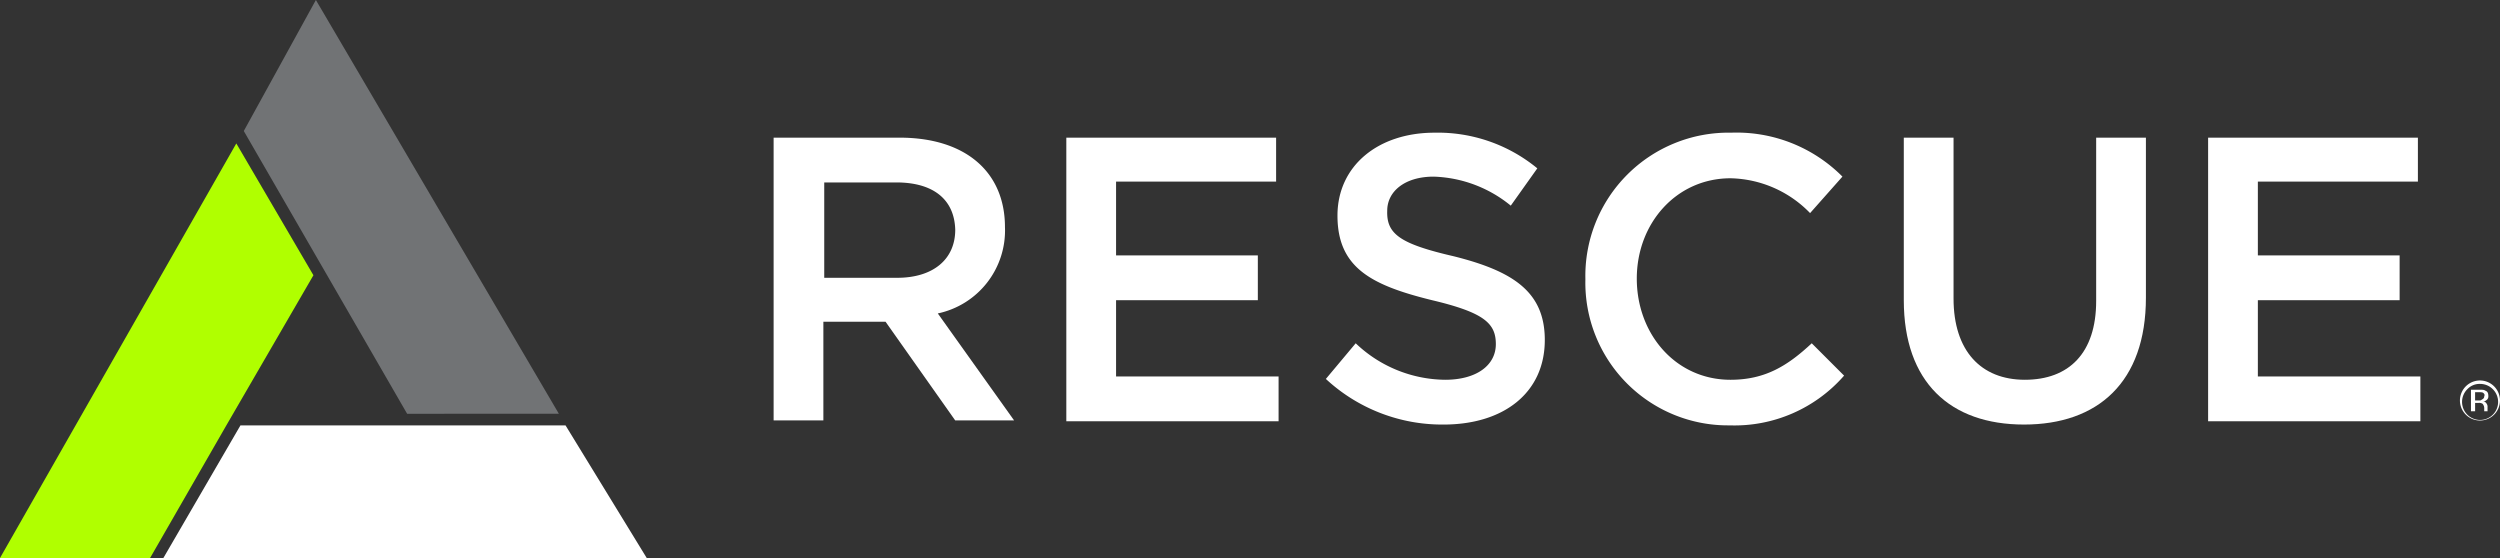
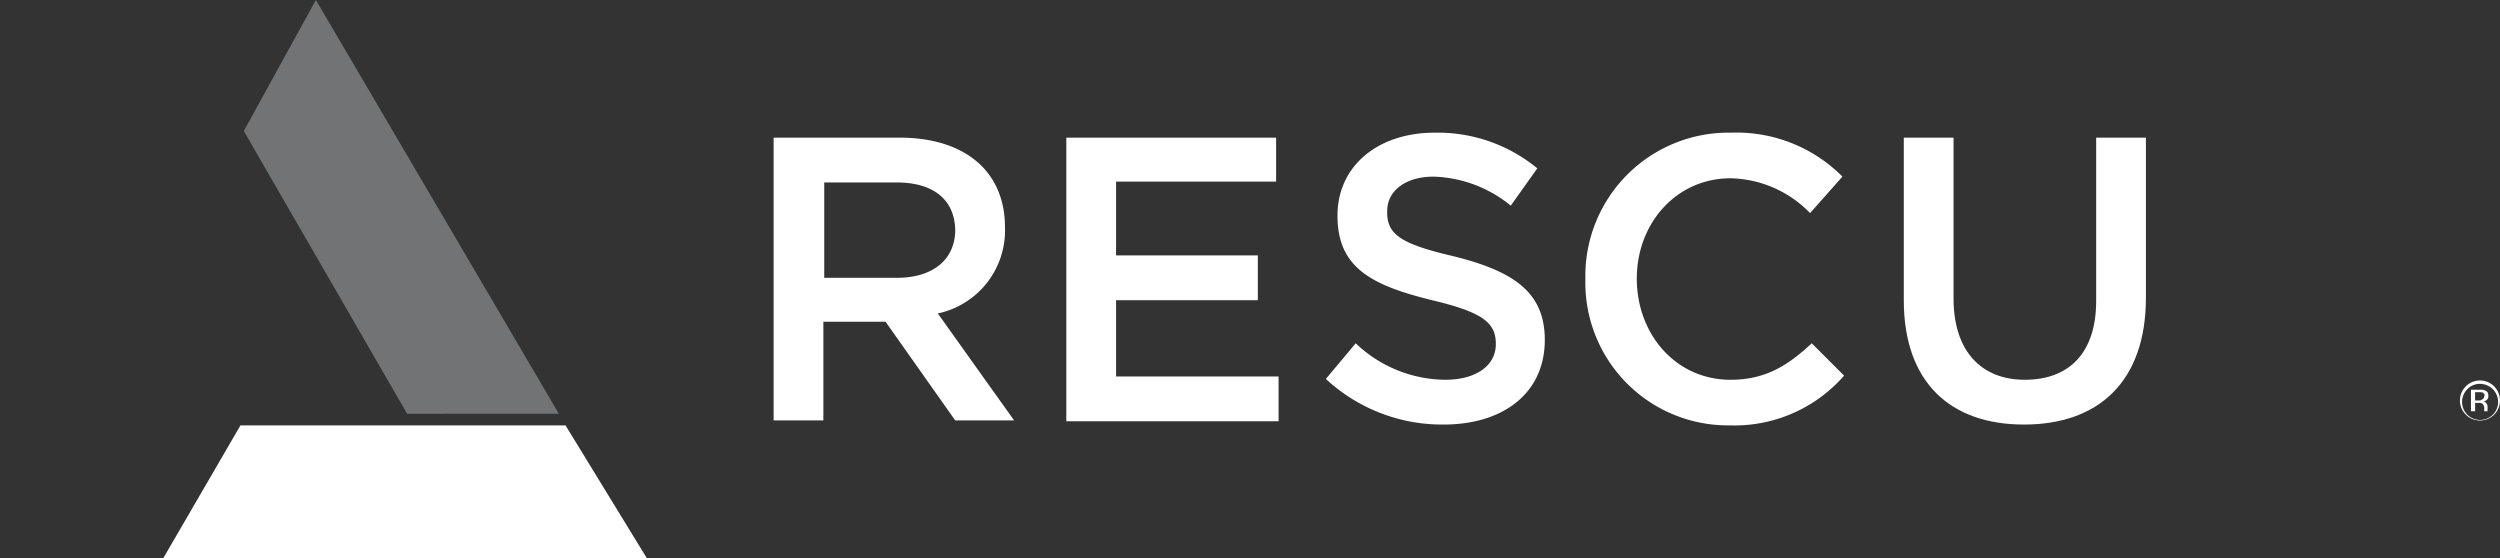
<svg xmlns="http://www.w3.org/2000/svg" id="Rescue_Logo_-_White_R_" data-name="Rescue Logo - White (R)" viewBox="0 0 221.917 49.535">
  <rect x="0" y="0" width="221.917" height="49.535" fill="#333333" stroke="none" />
  <defs>
    <style>.cls-1{fill:#fff}</style>
  </defs>
  <g id="Group_172" data-name="Group 172">
    <g id="Group_164" data-name="Group 164" transform="translate(68.672 11.777)">
      <path id="Path_3915" data-name="Path 3915" class="cls-1" d="M109.419 41.7l-6.183-8.759h-5.52V41.7H93.3V16.6h11.188c5.815 0 9.348 3.018 9.348 7.949a7.529 7.529 0 01-5.962 7.655l6.772 9.495h-5.226zm-5.226-21.124h-6.4v8.464h6.477c3.165 0 5.152-1.619 5.152-4.269-.076-2.724-1.99-4.196-5.229-4.196z" transform="translate(-93.3 -16.158)" />
      <path id="Path_3916" data-name="Path 3916" class="cls-1" d="M147.222 20.5h-14.206v6.551H145.6v3.975h-12.584V37.8h14.426v3.975H128.6V16.6h18.622z" transform="translate(-102.618 -16.158)" />
      <path id="Path_3917" data-name="Path 3917" class="cls-1" d="M171.235 26.967c5.3 1.325 8.1 3.165 8.1 7.434 0 4.711-3.68 7.508-8.98 7.508A15.184 15.184 0 01159.9 37.86l2.65-3.165a11.643 11.643 0 007.949 3.239c2.723 0 4.49-1.251 4.49-3.165 0-1.84-1.03-2.8-5.667-3.9-5.373-1.325-8.391-2.871-8.391-7.508 0-4.416 3.607-7.36 8.612-7.36a13.9 13.9 0 019.127 3.165l-2.355 3.312a11.344 11.344 0 00-6.845-2.576c-2.576 0-4.122 1.325-4.122 3.018-.075 2.06 1.103 2.943 5.887 4.047z" transform="translate(-110.88 -16)" />
      <path id="Path_3918" data-name="Path 3918" class="cls-1" d="M204.007 41.982A12.665 12.665 0 01191.2 29.028 12.715 12.715 0 01204.154 16a13.245 13.245 0 019.863 3.9l-2.871 3.239a10.1 10.1 0 00-7.066-3.091c-4.784 0-8.317 3.975-8.317 8.906s3.459 8.98 8.317 8.98c3.091 0 5.079-1.251 7.213-3.239l2.871 2.871a12.909 12.909 0 01-10.157 4.416z" transform="translate(-119.142 -16)" />
      <path id="Path_3919" data-name="Path 3919" class="cls-1" d="M251.092 30.806c0 7.508-4.269 11.261-10.82 11.261S229.6 38.313 229.6 31.026V16.6h4.416v14.279c0 4.637 2.429 7.213 6.33 7.213s6.33-2.355 6.33-6.992V16.6h4.416z" transform="translate(-129.278 -16.158)" />
-       <path id="Path_3920" data-name="Path 3920" class="cls-1" d="M284.922 20.5h-14.206v6.551H283.3v3.975h-12.584V37.8h14.426v3.975H266.3V16.6h18.622z" transform="translate(-138.965 -16.158)" />
    </g>
    <g id="Group_171" data-name="Group 171">
      <g id="Group_168" data-name="Group 168" transform="translate(21.64)">
        <g id="Group_167" data-name="Group 167">
          <g id="Group_165" data-name="Group 165">
            <path id="Path_3921" data-name="Path 3921" d="M57.369 36.728L35.8 0l-6.4 11.629 14.5 25.1z" transform="translate(-29.4)" fill="#717375" />
          </g>
        </g>
      </g>
      <g id="Group_169" data-name="Group 169" transform="translate(14.5 37.759)">
        <path id="Path_3923" data-name="Path 3923" class="cls-1" d="M19.7 63.077h42.911L55.4 51.3H26.545z" transform="translate(-19.7 -51.3)" />
      </g>
      <g id="Group_170" data-name="Group 170" transform="translate(0 12.733)">
-         <path id="Path_3924" data-name="Path 3924" d="M20.977 17.3L0 54.1h13.322l6.772-11.777L27.822 29z" transform="translate(0 -17.3)" fill="#b0ff00" />
-       </g>
+         </g>
    </g>
  </g>
  <g id="Group_173" data-name="Group 173" transform="translate(218.382 33.784)">
    <path id="Path_3925" data-name="Path 3925" class="cls-1" d="M299.718 48.918a1.777 1.777 0 11.515-1.251 1.776 1.776 0 01-.515 1.251zm-2.355-2.282a1.6 1.6 0 101.1-.442 1.5 1.5 0 00-1.101.442zm1.03.074c.221 0 .442 0 .515.074.221.074.294.221.294.515a.4.4 0 01-.221.368c-.074.074-.147.074-.294.074a.4.4 0 01.368.221.443.443 0 01.074.294v.368h-.294V48.4a.622.622 0 00-.147-.442.552.552 0 00-.368-.074h-.294v.736h-.368v-1.91zm.368.294c-.074-.074-.221-.074-.442-.074h-.294v.736h.294c.147 0 .221 0 .294-.074.147-.074.221-.147.221-.294.074-.147.001-.22-.073-.298z" transform="translate(-296.7 -45.9)" />
  </g>
</svg>